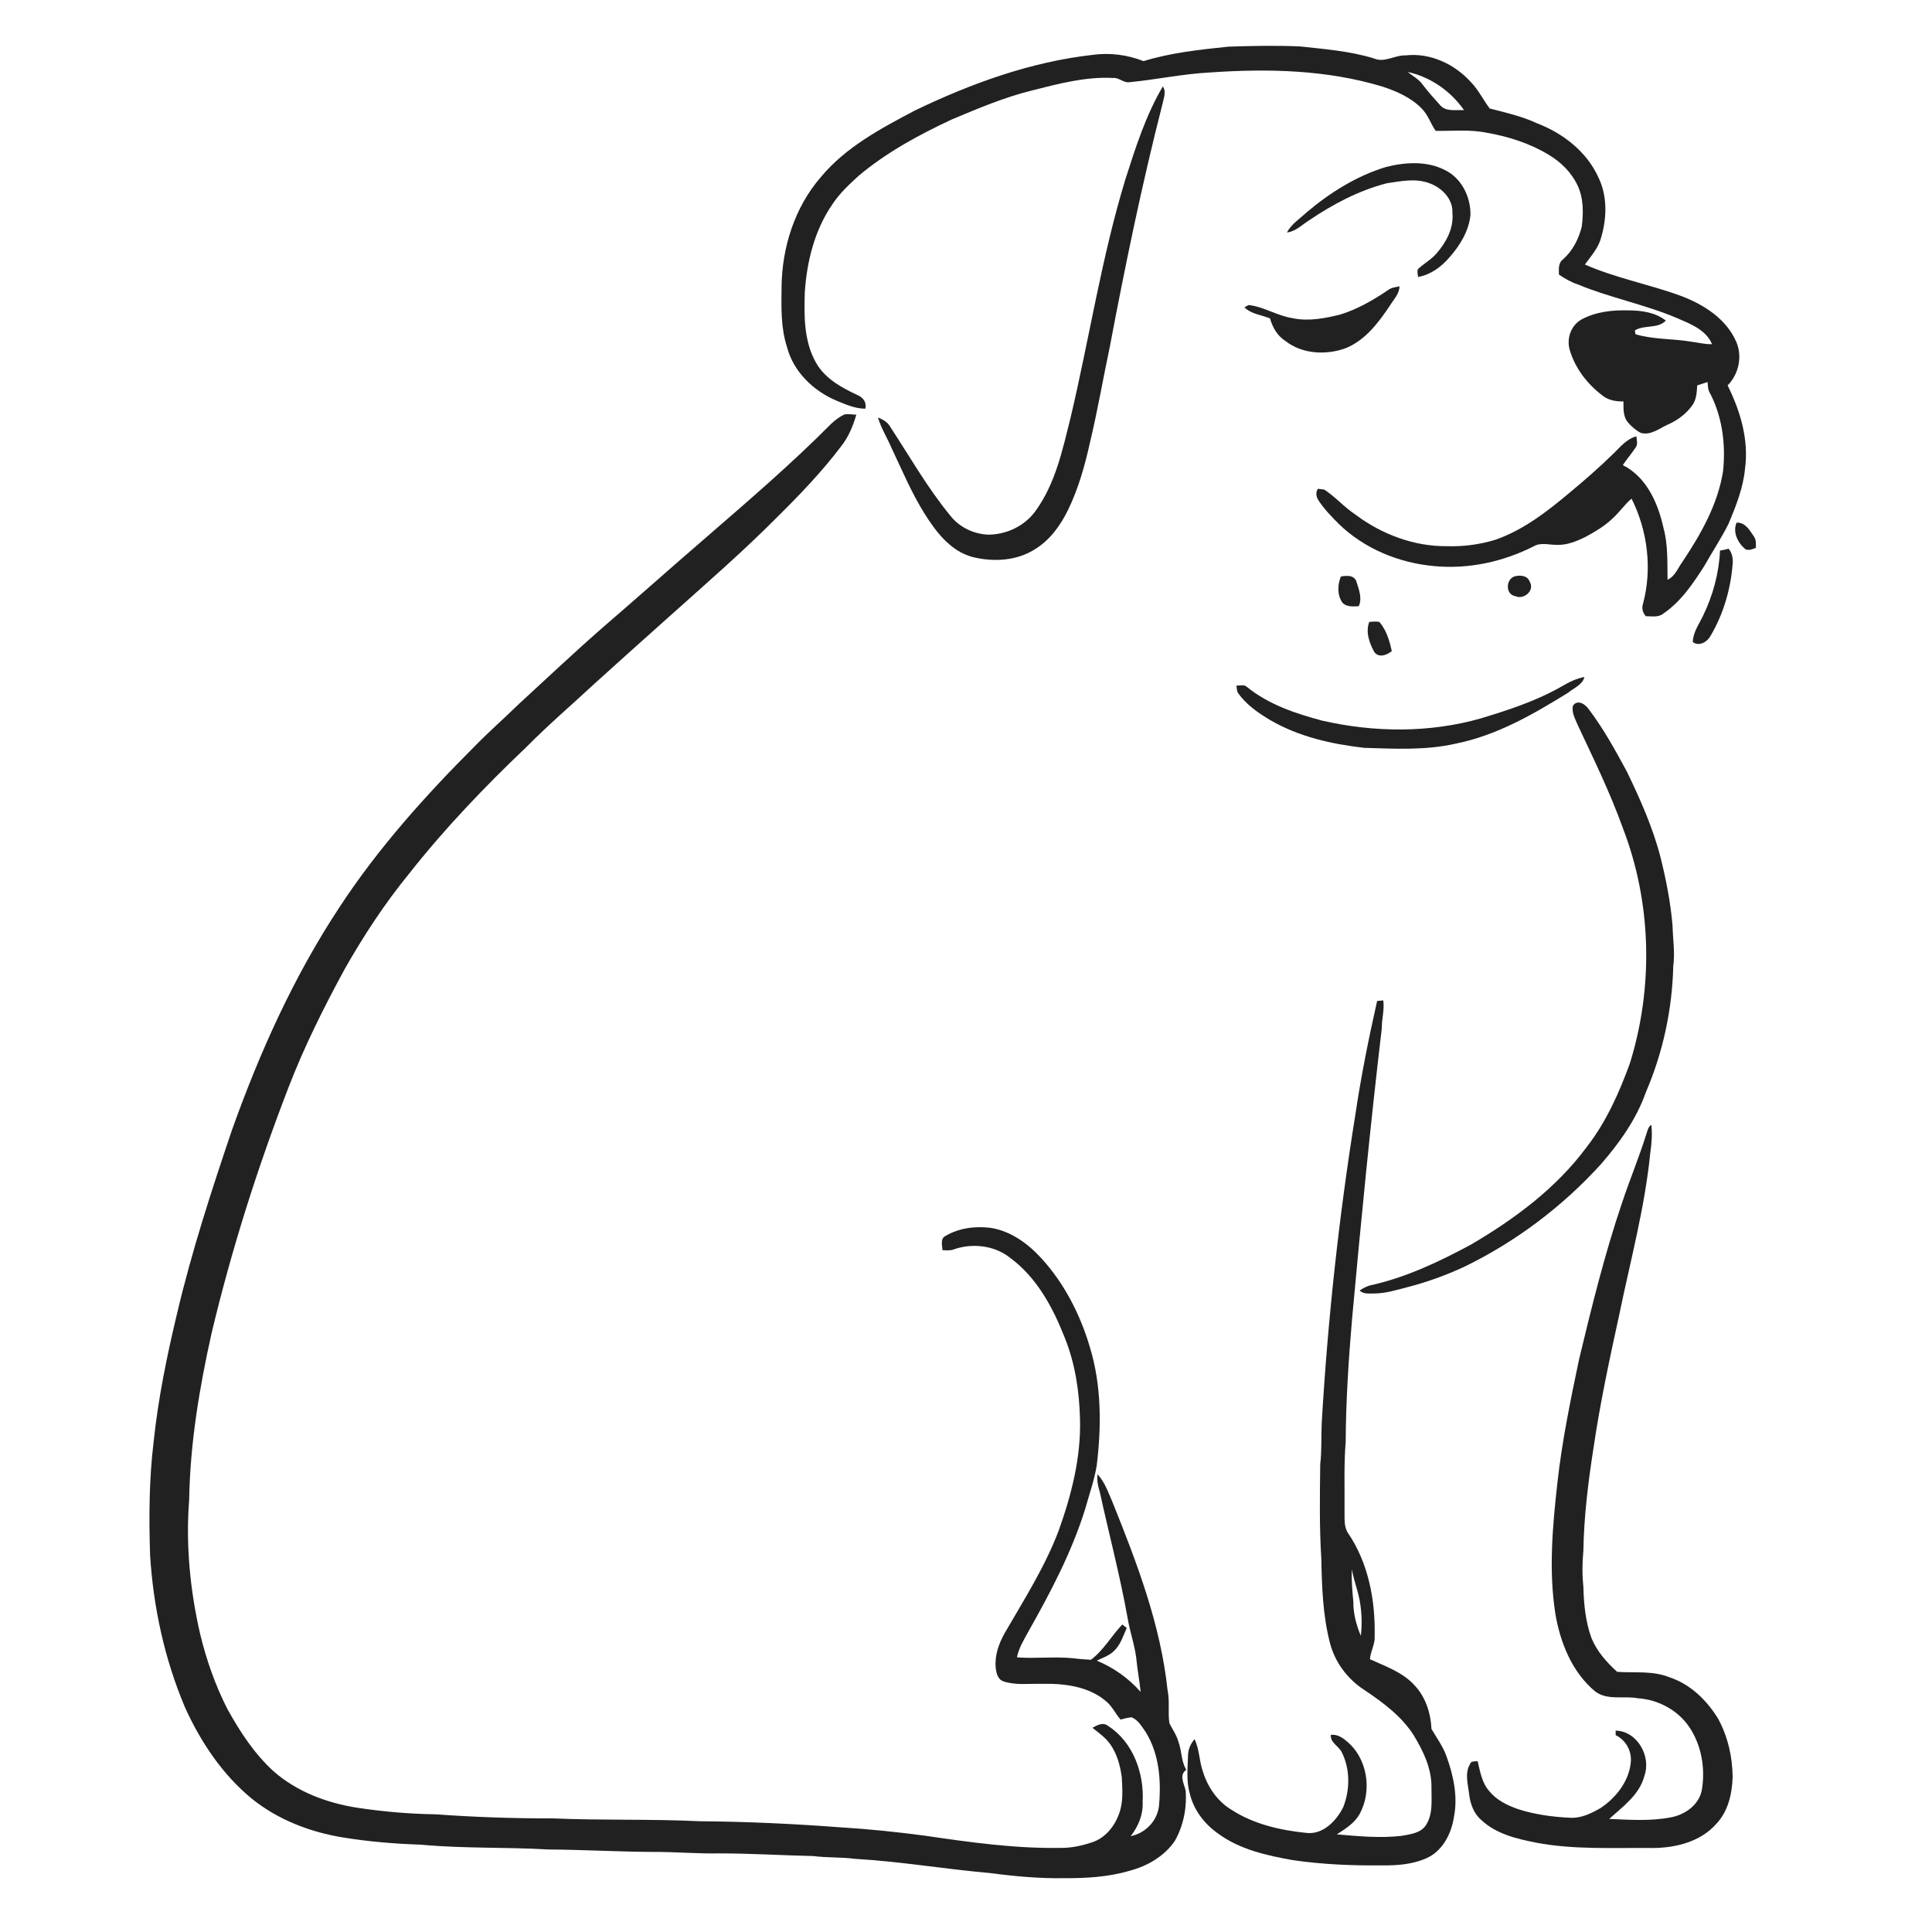
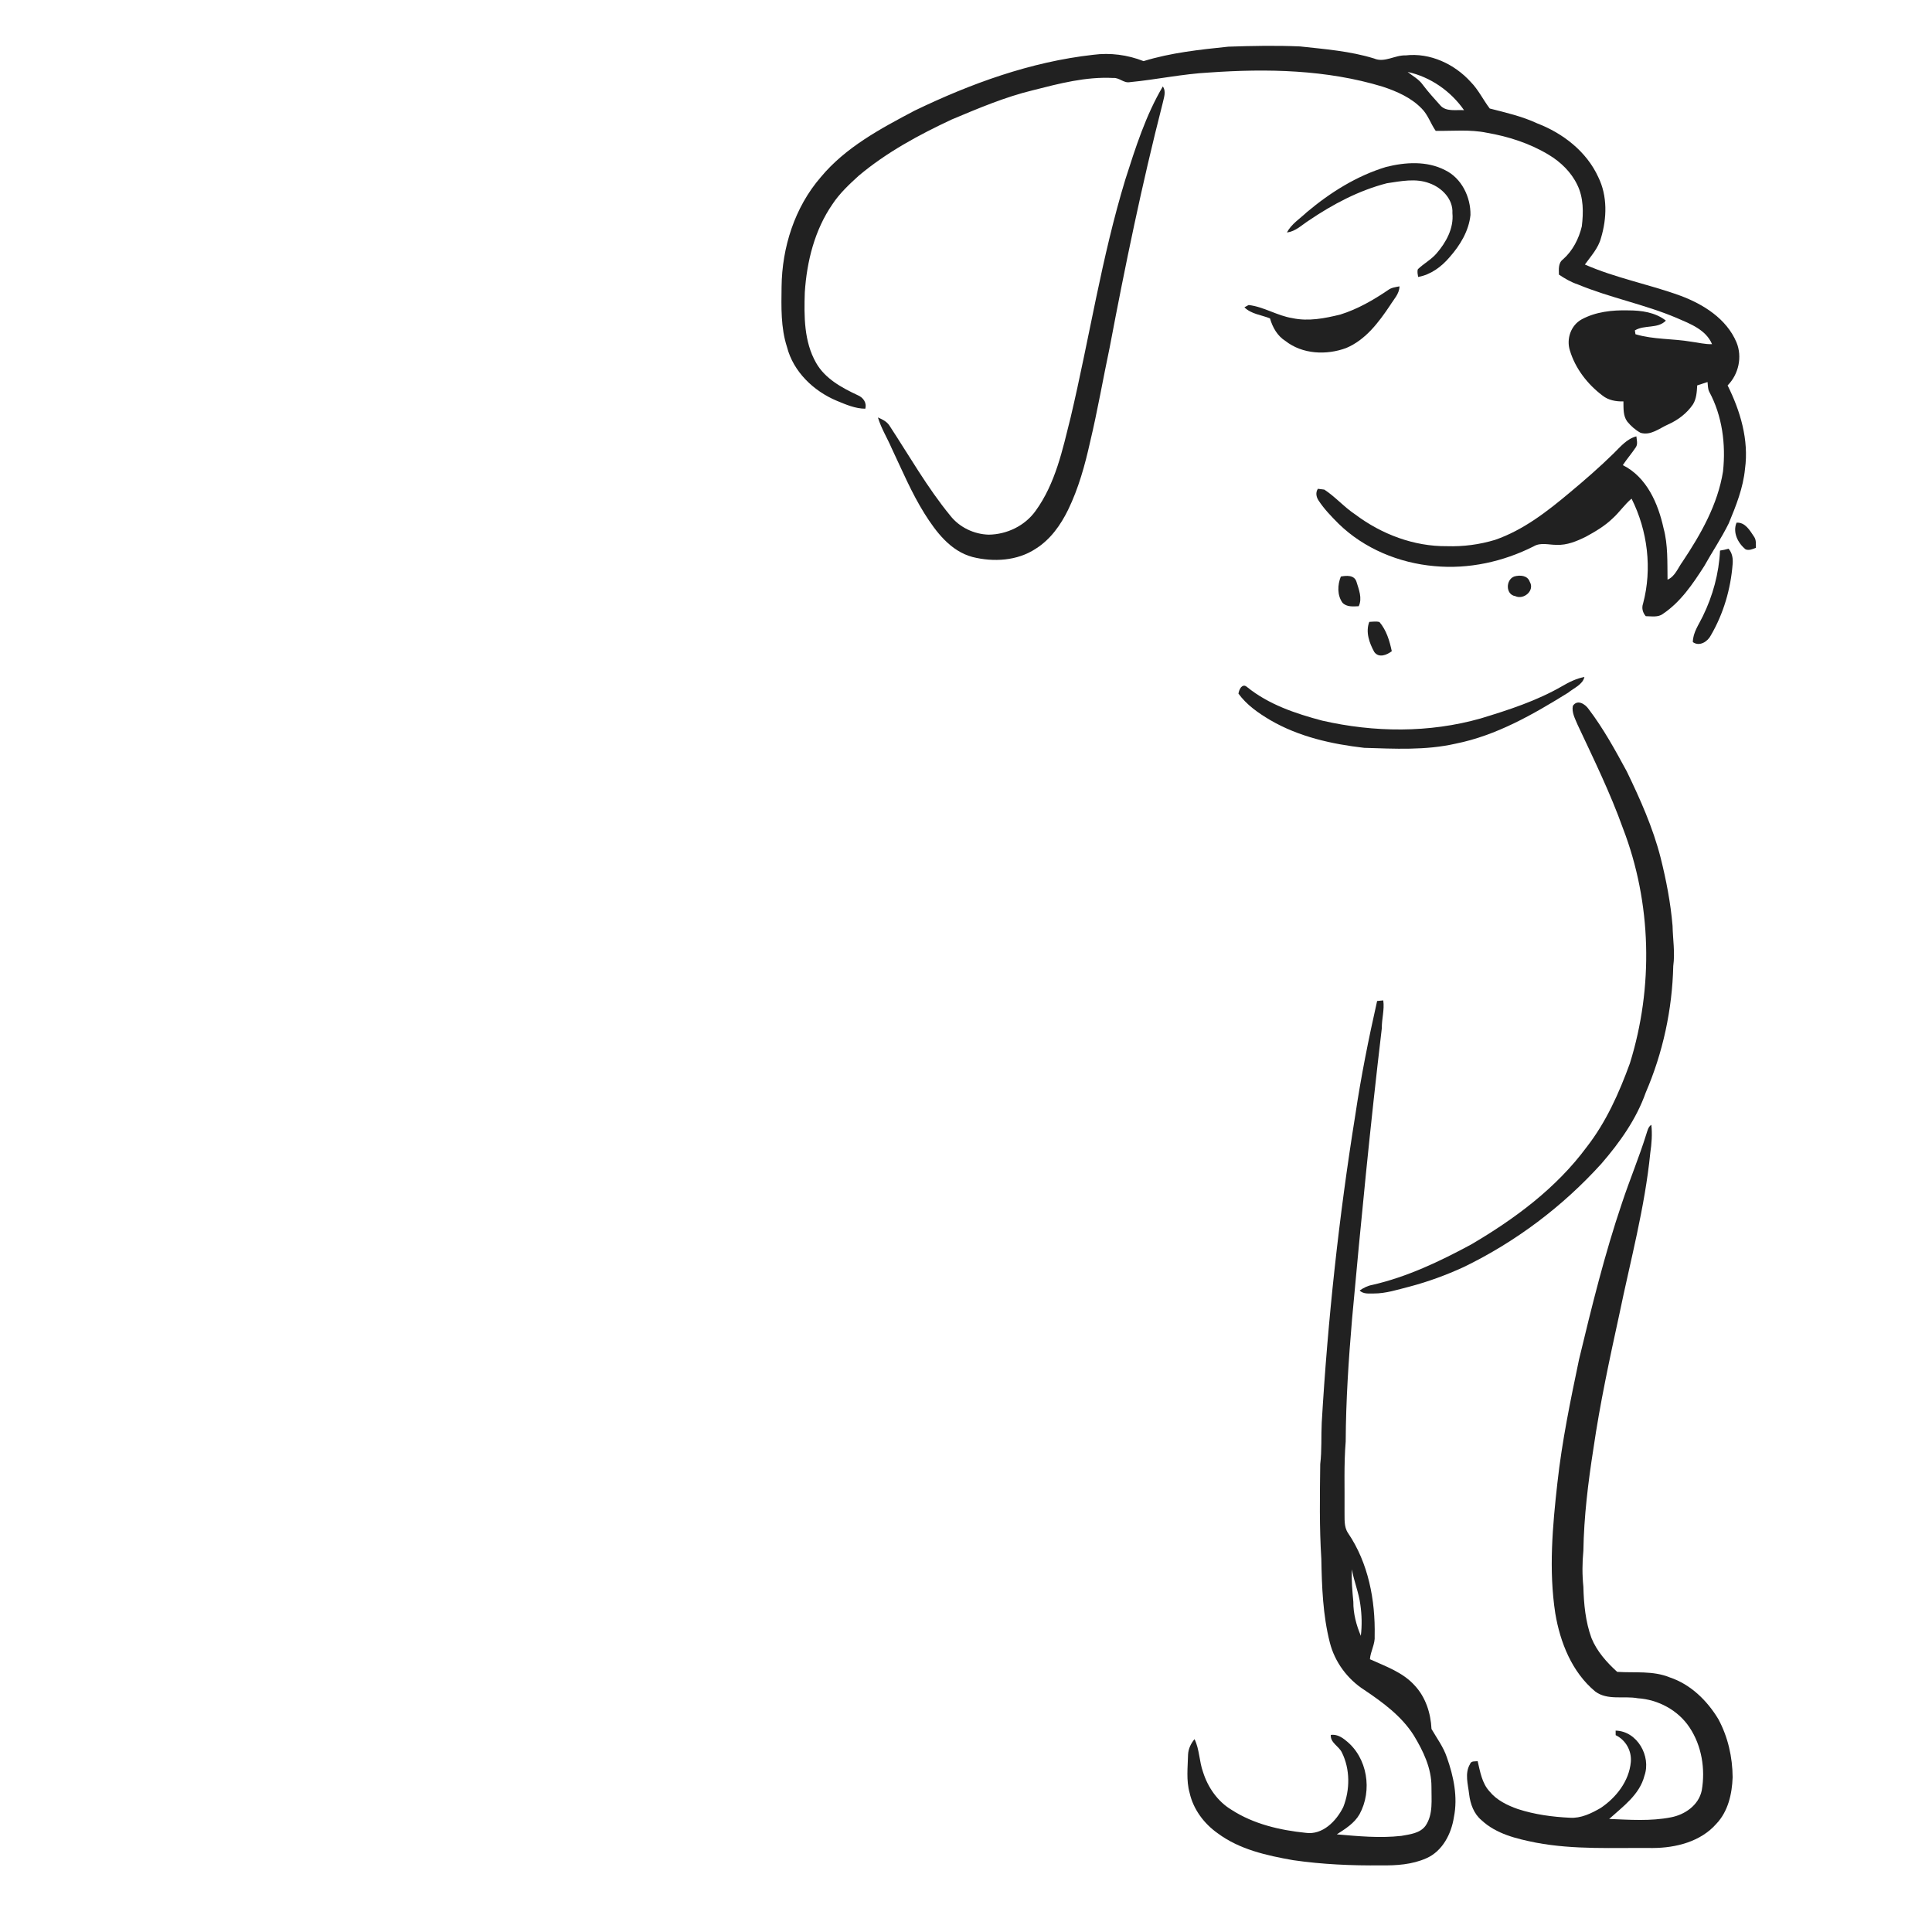
<svg xmlns="http://www.w3.org/2000/svg" width="1024pt" height="1024pt" viewBox="0 0 1024 1024" version="1.1">
  <g id="#ffffffff">
    <path fill="#ffffff" opacity="0" d=" M 0.00 0.00 L 1024.00 0.00 L 1024.00 1024.00 L 0.00 1024.00 L 0.00 0.00 M 606.11 32.40 C 597.67 29.07 588.39 27.84 579.38 29.05 C 546.25 32.76 514.54 44.27 484.67 58.69 C 466.73 68.17 448.15 78.06 434.99 93.94 C 421.20 109.88 414.47 131.13 414.25 152.02 C 414.12 162.69 413.78 173.61 417.11 183.88 C 420.47 197.02 431.24 207.30 443.50 212.42 C 448.33 214.42 453.29 216.59 458.61 216.63 C 459.52 213.32 457.43 210.61 454.48 209.40 C 446.06 205.46 437.29 200.68 432.55 192.33 C 426.10 181.04 426.14 167.56 426.56 154.95 C 427.63 138.54 431.78 121.89 441.23 108.21 C 445.02 102.47 450.08 97.74 455.14 93.14 C 469.93 80.71 487.06 71.45 504.49 63.31 C 518.55 57.42 532.66 51.41 547.52 47.82 C 561.43 44.28 575.58 40.55 590.07 41.33 C 593.25 41.05 595.64 44.20 598.89 43.54 C 612.97 42.19 626.87 39.16 641.03 38.43 C 671.69 36.28 703.13 36.92 732.77 45.91 C 740.31 48.41 747.89 51.70 753.51 57.51 C 756.89 60.85 758.26 65.55 760.96 69.37 C 769.98 69.48 779.11 68.52 788.02 70.36 C 799.52 72.34 810.84 75.98 820.86 82.04 C 827.20 85.85 832.78 91.24 835.99 97.97 C 839.35 104.77 839.29 112.65 838.39 120.00 C 836.81 126.58 833.56 132.93 828.44 137.45 C 825.85 139.34 826.19 142.73 826.27 145.55 C 829.40 147.65 832.69 149.56 836.30 150.76 C 853.32 157.83 871.61 161.29 888.59 168.48 C 895.72 171.58 904.16 174.67 907.42 182.41 C 903.67 182.54 900.03 181.56 896.34 181.10 C 886.54 179.42 876.42 180.02 866.83 177.15 C 866.75 176.64 866.59 175.63 866.51 175.13 C 871.61 171.99 878.61 174.43 882.95 169.93 C 877.33 165.51 869.93 164.51 862.99 164.51 C 854.56 164.28 845.74 165.23 838.23 169.32 C 832.57 172.49 830.14 179.61 832.06 185.71 C 834.93 195.30 841.40 203.65 849.34 209.64 C 852.48 212.17 856.52 212.85 860.45 212.76 C 860.52 216.37 860.21 220.39 862.49 223.45 C 864.44 225.83 866.80 227.91 869.51 229.39 C 874.86 231.02 879.45 227.05 884.05 225.01 C 889.30 222.69 894.07 219.10 897.31 214.32 C 899.17 211.33 899.36 207.69 899.55 204.27 C 901.37 203.68 903.21 203.12 905.03 202.49 C 905.26 204.19 905.13 206.00 905.91 207.59 C 912.85 220.40 914.77 235.48 913.24 249.84 C 910.46 267.38 901.51 283.09 891.80 297.67 C 889.35 300.98 887.85 305.52 883.83 307.24 C 883.67 298.11 884.13 288.84 881.71 279.94 C 878.84 266.81 872.79 252.86 860.13 246.53 C 862.29 243.25 864.89 240.28 867.05 237.01 C 868.19 235.29 867.45 233.15 867.32 231.28 C 862.26 232.57 858.84 236.80 855.28 240.30 C 847.87 247.56 840.05 254.38 832.08 261.01 C 820.08 271.08 807.40 280.96 792.42 286.14 C 784.19 288.63 775.55 289.77 766.95 289.49 C 749.43 289.68 732.27 283.16 718.36 272.71 C 712.47 268.82 707.81 263.36 701.92 259.50 C 701.07 259.39 699.37 259.18 698.52 259.07 C 697.20 261.00 697.61 263.34 698.82 265.20 C 701.79 269.77 705.62 273.70 709.45 277.55 C 723.02 290.82 741.55 298.43 760.33 300.06 C 778.38 301.76 796.69 297.74 812.83 289.60 C 816.57 287.34 820.97 288.83 825.05 288.78 C 830.54 289.04 835.74 286.85 840.57 284.46 C 845.61 281.71 850.64 278.74 854.79 274.71 C 858.37 271.48 861.05 267.39 864.76 264.29 C 873.30 281.32 875.77 301.50 870.84 319.98 C 870.01 322.35 870.70 324.73 872.28 326.59 C 875.34 326.59 878.81 327.36 881.44 325.32 C 890.81 319.03 897.25 309.44 903.25 300.10 C 907.51 292.46 912.43 285.20 916.29 277.34 C 920.14 268.07 923.93 258.57 924.89 248.49 C 926.99 233.17 922.44 217.89 915.67 204.28 C 921.51 198.40 923.55 189.14 920.38 181.46 C 915.11 168.95 902.80 161.22 890.53 156.69 C 873.89 150.63 856.28 147.36 840.03 140.21 C 843.22 135.75 847.13 131.56 848.56 126.13 C 851.72 115.66 852.04 103.80 847.10 93.83 C 840.92 80.31 828.38 70.61 814.73 65.38 C 806.72 61.65 798.09 59.68 789.59 57.51 C 786.11 52.93 783.61 47.60 779.54 43.46 C 770.94 33.94 757.97 27.86 745.01 29.36 C 739.33 29.13 733.86 33.41 728.29 31.00 C 715.58 27.07 702.23 26.05 689.08 24.61 C 676.39 24.05 663.68 24.30 650.99 24.74 C 635.89 26.31 620.66 27.92 606.11 32.40 M 596.46 95.10 C 583.87 136.41 577.40 179.19 567.48 221.15 C 563.19 238.30 559.45 256.27 548.83 270.85 C 543.18 278.70 533.63 283.28 524.03 283.38 C 516.23 283.17 508.53 279.49 503.69 273.33 C 491.47 258.43 481.93 241.59 471.39 225.52 C 469.97 223.36 467.60 222.23 465.32 221.26 C 467.04 227.00 470.25 232.12 472.61 237.60 C 478.12 249.23 483.12 261.17 489.95 272.11 C 496.10 281.89 503.74 292.10 515.49 295.23 C 526.54 298.00 539.15 297.30 548.88 290.89 C 556.66 286.04 562.14 278.35 566.11 270.23 C 571.66 258.82 575.05 246.51 577.80 234.16 C 581.76 217.56 584.64 200.73 588.18 184.03 C 596.37 140.74 605.27 97.56 616.20 54.87 C 616.80 51.91 618.26 48.60 616.32 45.82 C 607.26 61.14 601.86 78.25 596.46 95.10 M 734.72 88.47 C 719.09 93.19 705.01 102.05 692.58 112.51 C 688.96 115.94 684.51 118.67 682.09 123.20 C 686.71 122.70 690.05 119.19 693.80 116.81 C 706.44 108.24 720.19 100.96 735.05 97.13 C 742.47 96.04 750.34 94.34 757.62 97.12 C 764.20 99.45 770.25 105.54 769.81 112.96 C 770.59 121.02 766.45 128.50 761.34 134.38 C 758.51 137.66 754.59 139.70 751.51 142.68 C 751.04 144.03 751.45 145.44 751.64 146.79 C 758.30 145.63 764.02 141.38 768.32 136.31 C 773.86 130.05 778.51 122.43 779.38 113.96 C 779.54 104.45 774.67 94.36 765.83 90.13 C 756.23 85.21 744.90 85.93 734.72 88.47 M 735.74 153.72 C 727.89 159.05 719.54 163.86 710.44 166.70 C 702.17 168.74 693.48 170.45 685.01 168.62 C 676.97 167.36 669.89 162.60 661.81 161.66 C 661.25 161.96 660.12 162.57 659.56 162.88 C 663.22 166.51 668.56 166.89 673.13 168.76 C 674.47 173.51 677.05 178.07 681.33 180.74 C 690.33 187.80 703.12 188.34 713.54 184.44 C 723.79 180.13 730.74 170.85 736.75 161.88 C 738.69 158.67 741.72 155.76 741.75 151.77 C 739.68 152.19 737.48 152.40 735.74 153.72 M 440.60 224.56 C 419.32 246.04 396.30 265.69 373.49 285.50 C 355.42 301.07 337.63 316.95 319.55 332.51 C 304.45 345.70 289.88 359.50 275.10 373.05 C 267.50 380.48 259.50 387.48 252.06 395.08 C 225.59 421.53 200.40 449.54 179.87 480.93 C 155.74 517.49 137.66 557.70 122.97 598.87 C 112.08 631.04 101.56 663.39 93.78 696.46 C 88.46 718.72 83.84 741.21 81.45 763.99 C 79.01 783.91 78.91 804.05 79.54 824.09 C 81.24 851.79 87.21 879.34 98.05 904.94 C 106.36 923.29 117.88 940.58 133.57 953.42 C 147.43 964.58 164.54 971.12 182.01 973.93 C 195.55 976.12 209.25 977.26 222.95 977.70 C 245.45 979.82 268.09 978.95 290.64 980.26 C 309.10 980.39 327.53 981.46 345.99 981.56 C 357.69 981.49 369.34 982.54 381.04 982.34 C 397.74 982.32 414.38 983.38 431.07 983.75 C 438.37 984.70 445.76 984.23 453.06 985.22 C 476.99 986.58 500.66 990.65 524.53 992.73 C 537.61 994.46 550.79 995.70 564.00 995.47 C 575.69 995.53 587.52 994.87 598.79 991.52 C 608.13 989.04 617.12 983.87 622.65 975.78 C 627.22 967.75 629.14 958.22 628.41 949.04 C 627.61 945.39 624.75 940.82 628.77 938.01 C 625.97 933.52 626.42 928.03 624.60 923.20 C 623.63 919.61 621.43 916.61 619.80 913.34 C 618.94 907.59 620.06 901.68 618.85 895.94 C 615.20 861.24 602.61 828.38 589.68 796.24 C 587.40 791.12 585.63 785.56 581.71 781.40 C 581.30 784.57 581.95 787.71 582.90 790.73 C 587.80 813.13 593.69 835.33 597.72 857.92 C 598.93 865.06 601.42 871.92 602.28 879.13 C 602.83 885.03 603.96 890.86 604.57 896.76 C 598.21 889.52 590.22 883.86 581.34 880.18 C 584.36 878.68 587.71 877.61 590.22 875.26 C 593.84 871.99 595.24 867.16 597.20 862.87 C 596.61 862.41 595.44 861.48 594.85 861.01 C 589.08 867.05 584.99 874.61 578.21 879.72 C 575.13 879.51 572.05 879.36 569.00 878.92 C 559.03 877.91 548.99 879.19 539.01 878.43 C 539.93 873.58 542.58 869.35 544.89 865.07 C 556.74 844.10 568.11 822.61 575.25 799.52 C 577.34 791.94 580.02 784.50 581.29 776.73 C 583.82 755.89 583.85 734.28 577.66 714.04 C 572.58 696.80 564.17 680.32 552.02 666.99 C 544.90 659.16 535.74 652.47 525.07 650.79 C 516.94 649.78 508.24 650.83 501.13 655.09 C 498.21 656.49 499.46 660.10 499.52 662.63 C 501.42 662.67 503.40 662.93 505.26 662.29 C 515.14 658.74 527.00 659.99 535.32 666.63 C 549.47 676.98 558.04 692.97 564.32 708.96 C 569.82 722.59 572.05 737.32 572.42 751.95 C 573.04 772.30 567.90 792.30 561.10 811.33 C 553.82 830.52 542.74 847.90 532.50 865.59 C 529.40 871.10 527.15 877.41 527.74 883.83 C 528.06 886.62 528.73 890.04 531.75 891.12 C 538.25 893.35 545.26 892.29 552.00 892.48 C 563.67 892.20 576.38 893.62 585.73 901.28 C 589.28 903.93 591.06 908.12 593.91 911.40 C 595.84 910.94 597.77 910.32 599.78 910.21 C 603.21 911.57 605.11 915.03 607.16 917.90 C 614.51 929.63 615.56 944.13 614.24 957.60 C 613.17 965.37 606.93 971.68 599.29 973.20 C 603.34 968.05 605.96 961.70 605.63 955.05 C 606.48 939.87 600.55 923.25 587.33 914.80 C 584.71 912.61 581.52 914.34 579.02 915.77 C 582.37 918.47 586.01 920.98 588.51 924.57 C 592.10 929.68 593.76 935.90 594.57 942.02 C 594.91 948.59 595.45 955.49 592.97 961.75 C 590.55 968.31 585.53 974.36 578.69 976.50 C 573.34 978.29 567.73 979.51 562.06 979.42 C 538.09 979.82 514.30 976.48 490.63 973.01 C 475.48 970.98 460.26 969.40 445.00 968.49 C 420.38 966.63 395.71 965.49 371.00 965.30 C 345.03 964.03 318.98 964.92 293.01 963.78 C 272.32 963.83 251.64 963.12 231.02 961.63 C 217.10 961.42 203.22 960.24 189.47 958.15 C 173.38 955.68 157.47 949.72 145.10 938.91 C 134.77 929.52 127.06 917.67 120.37 905.52 C 113.99 892.95 109.34 879.56 106.04 865.88 C 100.74 842.70 98.40 818.77 100.26 795.04 C 100.74 765.19 105.67 735.59 112.17 706.51 C 122.73 662.21 136.55 618.71 152.96 576.23 C 161.29 554.65 171.65 533.92 182.70 513.62 C 192.76 495.88 204.00 478.74 216.93 462.94 C 235.79 439.00 256.91 416.96 278.97 395.97 C 290.58 384.20 303.16 373.48 315.24 362.23 C 328.37 350.36 341.54 338.54 354.75 326.76 C 374.07 309.44 393.72 292.45 412.00 274.00 C 423.92 262.20 435.60 250.07 445.73 236.66 C 449.67 231.75 452.13 225.82 453.86 219.81 C 451.73 219.74 449.57 219.27 447.47 219.70 C 444.93 220.93 442.66 222.65 440.60 224.56 M 920.41 277.02 C 918.24 282.17 921.15 287.93 925.23 291.19 C 927.06 291.91 928.94 291.01 930.66 290.37 C 930.62 288.37 930.92 286.18 929.68 284.46 C 927.46 281.15 925.01 276.73 920.41 277.02 M 911.65 291.81 C 911.08 303.88 907.83 315.82 902.51 326.66 C 900.41 331.06 897.29 335.24 897.24 340.32 C 900.71 342.86 905.11 340.09 906.79 336.74 C 913.48 325.28 917.30 312.21 918.33 299.01 C 918.60 296.09 918.14 293.10 916.17 290.83 C 914.68 291.28 913.17 291.58 911.65 291.81 M 710.67 305.58 C 708.89 309.99 708.68 315.47 711.55 319.47 C 713.80 321.82 717.19 321.43 720.15 321.31 C 722.16 317.08 720.20 312.40 718.92 308.22 C 717.70 304.67 713.63 305.04 710.67 305.58 M 802.54 305.56 C 798.01 307.31 797.94 315.12 803.12 315.96 C 807.62 318.08 813.59 313.00 810.80 308.35 C 809.62 304.89 805.52 304.68 802.54 305.56 M 725.75 329.61 C 723.68 334.98 725.78 340.85 728.42 345.61 C 730.85 348.88 735.03 347.18 737.67 345.15 C 736.52 339.66 734.84 334.05 731.15 329.70 C 729.38 329.18 727.53 329.58 725.75 329.61 M 827.86 363.74 C 814.42 371.48 799.60 376.29 784.83 380.78 C 757.52 388.54 728.31 388.25 700.75 381.94 C 686.68 378.20 672.36 373.41 660.92 364.10 C 659.40 362.63 657.18 363.47 655.33 363.39 C 655.58 364.81 655.46 366.40 656.39 367.61 C 660.76 373.65 667.01 377.97 673.35 381.72 C 688.47 390.51 705.84 394.40 723.06 396.37 C 739.20 396.86 755.62 397.78 771.50 394.16 C 793.15 389.84 812.61 378.64 831.17 367.13 C 834.18 364.64 838.88 362.87 839.77 358.81 C 835.49 359.62 831.58 361.56 827.86 363.74 M 833.64 374.15 C 832.97 377.62 834.81 380.88 836.09 383.98 C 844.59 402.12 853.44 420.15 860.20 439.04 C 875.43 478.57 876.44 523.21 863.87 563.60 C 858.17 579.27 851.28 594.73 840.98 607.95 C 824.90 629.72 802.78 646.10 779.63 659.66 C 763.03 668.61 745.81 676.81 727.34 681.03 C 724.89 681.47 722.66 682.60 720.63 684.00 C 722.63 685.96 725.48 685.57 728.05 685.58 C 734.55 685.61 740.79 683.52 747.03 681.95 C 756.89 679.36 766.47 675.83 775.74 671.59 C 803.31 658.24 828.22 639.49 848.77 616.78 C 858.48 605.55 867.29 593.21 872.27 579.09 C 881.39 557.94 886.33 535.03 886.86 512.01 C 887.85 504.91 886.64 497.81 886.49 490.70 C 885.46 478.48 883.12 466.40 880.14 454.52 C 876.07 438.64 869.35 423.60 862.24 408.89 C 856.10 397.55 849.86 386.17 842.05 375.88 C 840.22 373.18 836.02 370.46 833.64 374.15 M 729.90 530.55 C 725.38 550.58 721.34 570.73 718.33 591.04 C 709.65 645.01 703.75 699.42 700.55 753.96 C 700.18 761.30 700.64 768.68 699.75 775.99 C 699.55 792.72 699.26 809.47 700.33 826.17 C 700.61 841.02 701.14 856.05 704.82 870.52 C 707.43 880.90 714.20 890.02 723.21 895.77 C 733.04 902.39 742.87 909.60 749.32 919.77 C 754.30 927.99 758.73 937.11 758.70 946.94 C 758.62 953.88 759.72 961.55 755.60 967.64 C 752.69 971.70 747.31 972.22 742.78 973.05 C 731.39 974.34 719.90 973.23 708.54 972.25 C 713.04 969.34 717.84 966.38 720.57 961.60 C 727.48 949.02 724.84 931.63 713.40 922.58 C 711.13 920.67 708.42 919.11 705.35 919.53 C 705.03 923.71 709.60 925.44 711.21 928.82 C 715.64 937.71 715.58 948.58 711.97 957.75 C 708.34 965.15 701.04 972.70 692.08 971.44 C 678.39 970.04 664.46 966.81 652.77 959.26 C 645.40 954.86 640.20 947.36 637.65 939.26 C 635.57 933.57 635.81 927.28 633.12 921.78 C 631.20 924.09 629.86 926.87 629.70 929.91 C 629.54 936.68 628.66 943.61 630.52 950.25 C 632.46 958.95 638.13 966.52 645.35 971.63 C 656.93 980.27 671.42 983.47 685.37 985.93 C 700.80 988.17 716.42 988.85 732.00 988.69 C 740.08 988.81 748.44 988.26 755.92 984.95 C 764.52 981.23 769.25 971.98 770.60 963.12 C 772.76 952.47 770.44 941.47 766.86 931.40 C 765.04 925.93 761.57 921.31 758.72 916.39 C 758.34 908.03 755.59 899.44 749.75 893.27 C 743.45 886.29 734.40 883.21 726.09 879.43 C 726.40 875.17 728.93 871.37 728.60 867.03 C 728.99 848.10 725.26 828.43 714.49 812.55 C 712.18 809.16 712.75 804.86 712.63 800.99 C 712.76 788.66 712.24 776.30 713.25 764.01 C 713.35 742.28 714.79 720.60 716.63 698.97 C 721.32 647.59 726.31 596.23 732.39 544.98 C 732.32 540.03 733.87 535.17 733.16 530.23 C 732.07 530.35 730.98 530.46 729.90 530.55 M 872.59 601.11 C 868.77 613.39 863.78 625.27 859.73 637.48 C 850.50 664.68 843.64 692.60 836.93 720.51 C 832.39 742.20 827.88 763.93 825.45 785.98 C 822.88 808.88 820.81 832.18 824.33 855.09 C 826.91 870.54 833.16 886.26 845.48 896.51 C 851.97 901.38 860.62 898.73 868.07 900.11 C 878.90 900.81 889.45 906.46 895.48 915.57 C 901.95 925.27 903.95 937.61 901.96 948.99 C 900.33 956.78 893.05 961.83 885.60 963.23 C 874.84 965.34 863.77 964.52 852.90 964.08 C 860.19 957.48 869.03 951.24 871.60 941.14 C 875.23 930.82 867.75 917.50 856.32 917.26 C 856.33 917.87 856.33 919.07 856.34 919.67 C 861.69 922.26 864.89 927.96 864.37 933.89 C 863.47 944.03 856.58 952.81 848.32 958.31 C 843.38 961.15 837.92 963.84 832.06 963.44 C 822.74 963.00 813.39 961.73 804.50 958.84 C 798.91 956.87 793.31 954.17 789.49 949.50 C 785.46 945.11 784.52 939.04 783.19 933.47 C 781.75 933.65 779.70 933.21 779.15 934.99 C 776.21 939.93 778.09 945.73 778.68 951.02 C 779.30 956.14 781.16 961.36 785.24 964.75 C 793.07 972.08 803.82 974.58 814.02 976.63 C 834.45 980.50 855.31 979.27 875.99 979.48 C 888.14 979.44 901.37 976.15 909.67 966.68 C 915.93 960.13 918.03 950.79 918.33 942.00 C 918.27 931.31 915.84 920.59 910.75 911.16 C 904.82 901.32 896.06 892.73 884.98 889.04 C 876.11 885.40 866.42 886.74 857.14 886.12 C 851.58 881.07 846.40 875.28 843.53 868.24 C 840.34 859.53 839.45 850.18 839.22 840.97 C 838.57 834.65 838.61 828.28 839.22 821.96 C 839.52 803.85 841.72 785.85 844.52 767.97 C 848.01 743.97 853.12 720.25 858.29 696.57 C 864.15 668.17 871.80 640.05 874.68 611.11 C 875.41 606.17 875.79 601.14 875.25 596.17 C 873.53 597.25 873.20 599.33 872.59 601.11 Z" />
    <path fill="#ffffff" opacity="0" d=" M 746.08 38.13 C 758.15 40.76 768.94 48.28 775.98 58.40 C 771.77 58.08 766.32 59.42 763.26 55.70 C 760.11 52.19 756.93 48.69 754.09 44.91 C 752.05 41.98 748.80 40.32 746.08 38.13 Z" />
-     <path fill="#ffffff" opacity="0" d=" M 716.51 831.80 C 717.64 838.12 720.17 844.09 721.01 850.46 C 721.80 855.93 721.93 861.52 721.27 867.02 C 718.86 861.31 717.24 855.21 717.30 848.98 C 716.77 843.27 716.23 837.55 716.51 831.80 Z" />
  </g>
  <g id="#212121ff">
    <path fill="#212121" opacity="1.00" d=" M 606.11 32.40 C 620.66 27.92 635.89 26.31 650.99 24.74 C 663.68 24.30 676.39 24.05 689.08 24.61 C 702.23 26.05 715.58 27.07 728.29 31.00 C 733.86 33.41 739.33 29.13 745.01 29.36 C 757.97 27.86 770.94 33.94 779.54 43.46 C 783.61 47.60 786.11 52.93 789.59 57.51 C 798.09 59.68 806.72 61.65 814.73 65.38 C 828.38 70.61 840.92 80.31 847.10 93.83 C 852.04 103.80 851.72 115.66 848.56 126.13 C 847.13 131.56 843.22 135.75 840.03 140.21 C 856.28 147.36 873.89 150.63 890.53 156.69 C 902.80 161.22 915.11 168.95 920.38 181.46 C 923.55 189.14 921.51 198.40 915.67 204.28 C 922.44 217.89 926.99 233.17 924.89 248.49 C 923.93 258.57 920.14 268.07 916.29 277.34 C 912.43 285.20 907.51 292.46 903.25 300.10 C 897.25 309.44 890.81 319.03 881.44 325.32 C 878.81 327.36 875.34 326.59 872.28 326.59 C 870.70 324.73 870.01 322.35 870.84 319.98 C 875.77 301.50 873.30 281.32 864.76 264.29 C 861.05 267.39 858.37 271.48 854.79 274.71 C 850.64 278.74 845.61 281.71 840.57 284.46 C 835.74 286.85 830.54 289.04 825.05 288.78 C 820.97 288.83 816.57 287.34 812.83 289.60 C 796.69 297.74 778.38 301.76 760.33 300.06 C 741.55 298.43 723.02 290.82 709.45 277.55 C 705.62 273.70 701.79 269.77 698.82 265.20 C 697.61 263.34 697.20 261.00 698.52 259.07 C 699.37 259.18 701.07 259.39 701.92 259.50 C 707.81 263.36 712.47 268.82 718.36 272.71 C 732.27 283.16 749.43 289.68 766.95 289.49 C 775.55 289.77 784.19 288.63 792.42 286.14 C 807.40 280.96 820.08 271.08 832.08 261.01 C 840.05 254.38 847.87 247.56 855.28 240.30 C 858.84 236.80 862.26 232.57 867.32 231.28 C 867.45 233.15 868.19 235.29 867.05 237.01 C 864.89 240.28 862.29 243.25 860.13 246.53 C 872.79 252.86 878.84 266.81 881.71 279.94 C 884.13 288.84 883.67 298.11 883.83 307.24 C 887.85 305.52 889.35 300.98 891.80 297.67 C 901.51 283.09 910.46 267.38 913.24 249.84 C 914.77 235.48 912.85 220.40 905.91 207.59 C 905.13 206.00 905.26 204.19 905.03 202.49 C 903.21 203.12 901.37 203.68 899.55 204.27 C 899.36 207.69 899.17 211.33 897.31 214.32 C 894.07 219.10 889.30 222.69 884.05 225.01 C 879.45 227.05 874.86 231.02 869.51 229.39 C 866.80 227.91 864.44 225.83 862.49 223.45 C 860.21 220.39 860.52 216.37 860.45 212.76 C 856.52 212.85 852.48 212.17 849.34 209.64 C 841.40 203.65 834.93 195.30 832.06 185.71 C 830.14 179.61 832.57 172.49 838.23 169.32 C 845.74 165.23 854.56 164.28 862.99 164.51 C 869.93 164.51 877.33 165.51 882.95 169.93 C 878.61 174.43 871.61 171.99 866.51 175.13 C 866.59 175.63 866.75 176.64 866.83 177.15 C 876.42 180.02 886.54 179.42 896.34 181.10 C 900.03 181.56 903.67 182.54 907.42 182.41 C 904.16 174.67 895.72 171.58 888.59 168.48 C 871.61 161.29 853.32 157.83 836.30 150.76 C 832.69 149.56 829.40 147.65 826.27 145.55 C 826.19 142.73 825.85 139.34 828.44 137.45 C 833.56 132.93 836.81 126.58 838.39 120.00 C 839.29 112.65 839.35 104.77 835.99 97.97 C 832.78 91.24 827.20 85.85 820.86 82.04 C 810.84 75.98 799.52 72.34 788.02 70.36 C 779.11 68.52 769.98 69.48 760.96 69.37 C 758.26 65.55 756.89 60.85 753.51 57.51 C 747.89 51.70 740.31 48.41 732.77 45.91 C 703.13 36.92 671.69 36.28 641.03 38.43 C 626.87 39.16 612.97 42.19 598.89 43.54 C 595.64 44.20 593.25 41.05 590.07 41.33 C 575.58 40.55 561.43 44.28 547.52 47.82 C 532.66 51.41 518.55 57.42 504.49 63.31 C 487.06 71.45 469.93 80.71 455.14 93.14 C 450.08 97.74 445.02 102.47 441.23 108.21 C 431.78 121.89 427.63 138.54 426.56 154.95 C 426.14 167.56 426.10 181.04 432.55 192.33 C 437.29 200.68 446.06 205.46 454.48 209.40 C 457.43 210.61 459.52 213.32 458.61 216.63 C 453.29 216.59 448.33 214.42 443.50 212.42 C 431.24 207.30 420.47 197.02 417.11 183.88 C 413.78 173.61 414.12 162.69 414.25 152.02 C 414.47 131.13 421.20 109.88 434.99 93.94 C 448.15 78.06 466.73 68.17 484.67 58.69 C 514.54 44.27 546.25 32.76 579.38 29.05 C 588.39 27.84 597.67 29.07 606.11 32.40 M 746.08 38.13 C 748.80 40.32 752.05 41.98 754.09 44.91 C 756.93 48.69 760.11 52.19 763.26 55.70 C 766.32 59.42 771.77 58.08 775.98 58.40 C 768.94 48.28 758.15 40.76 746.08 38.13 Z" />
    <path fill="#212121" opacity="1.00" d=" M 596.46 95.10 C 601.86 78.25 607.26 61.14 616.32 45.82 C 618.26 48.60 616.80 51.91 616.20 54.87 C 605.27 97.56 596.37 140.74 588.18 184.03 C 584.64 200.73 581.76 217.56 577.80 234.16 C 575.05 246.51 571.66 258.82 566.11 270.23 C 562.14 278.35 556.66 286.04 548.88 290.89 C 539.15 297.30 526.54 298.00 515.49 295.23 C 503.74 292.10 496.10 281.89 489.95 272.11 C 483.12 261.17 478.12 249.23 472.61 237.60 C 470.25 232.12 467.04 227.00 465.32 221.26 C 467.60 222.23 469.97 223.36 471.39 225.52 C 481.93 241.59 491.47 258.43 503.69 273.33 C 508.53 279.49 516.23 283.17 524.03 283.38 C 533.63 283.28 543.18 278.70 548.83 270.85 C 559.45 256.27 563.19 238.30 567.48 221.15 C 577.40 179.19 583.87 136.41 596.46 95.10 Z" />
    <path fill="#212121" opacity="1.00" d=" M 734.72 88.47 C 744.90 85.93 756.23 85.21 765.83 90.13 C 774.67 94.36 779.54 104.45 779.38 113.96 C 778.51 122.43 773.86 130.05 768.32 136.31 C 764.02 141.38 758.30 145.63 751.64 146.79 C 751.45 145.44 751.04 144.03 751.51 142.68 C 754.59 139.70 758.51 137.66 761.34 134.38 C 766.45 128.50 770.59 121.02 769.81 112.96 C 770.25 105.54 764.20 99.45 757.62 97.12 C 750.34 94.34 742.47 96.04 735.05 97.13 C 720.19 100.96 706.44 108.24 693.80 116.81 C 690.05 119.19 686.71 122.70 682.09 123.20 C 684.51 118.67 688.96 115.94 692.58 112.51 C 705.01 102.05 719.09 93.19 734.72 88.47 Z" />
    <path fill="#212121" opacity="1.00" d=" M 735.74 153.72 C 737.48 152.40 739.68 152.19 741.75 151.77 C 741.72 155.76 738.69 158.67 736.75 161.88 C 730.74 170.85 723.79 180.13 713.54 184.44 C 703.12 188.34 690.33 187.80 681.33 180.74 C 677.05 178.07 674.47 173.51 673.13 168.76 C 668.56 166.89 663.22 166.51 659.56 162.88 C 660.12 162.57 661.25 161.96 661.81 161.66 C 669.89 162.60 676.97 167.36 685.01 168.62 C 693.48 170.45 702.17 168.74 710.44 166.70 C 719.54 163.86 727.89 159.05 735.74 153.72 Z" />
-     <path fill="#212121" opacity="1.00" d=" M 440.60 224.56 C 442.66 222.65 444.93 220.93 447.47 219.70 C 449.57 219.27 451.73 219.74 453.86 219.81 C 452.13 225.82 449.67 231.75 445.73 236.66 C 435.60 250.07 423.92 262.20 412.00 274.00 C 393.72 292.45 374.07 309.44 354.75 326.76 C 341.54 338.54 328.37 350.36 315.24 362.23 C 303.16 373.48 290.58 384.20 278.97 395.97 C 256.91 416.96 235.79 439.00 216.93 462.94 C 204.00 478.74 192.76 495.88 182.70 513.62 C 171.65 533.92 161.29 554.65 152.96 576.23 C 136.55 618.71 122.73 662.21 112.17 706.51 C 105.67 735.59 100.74 765.19 100.26 795.04 C 98.40 818.77 100.74 842.70 106.04 865.88 C 109.34 879.56 113.99 892.95 120.37 905.52 C 127.06 917.67 134.77 929.52 145.10 938.91 C 157.47 949.72 173.38 955.68 189.47 958.15 C 203.22 960.24 217.10 961.42 231.02 961.63 C 251.64 963.12 272.32 963.83 293.01 963.78 C 318.98 964.92 345.03 964.03 371.00 965.30 C 395.71 965.49 420.38 966.63 445.00 968.49 C 460.26 969.40 475.48 970.98 490.63 973.01 C 514.30 976.48 538.09 979.82 562.06 979.42 C 567.73 979.51 573.34 978.29 578.69 976.50 C 585.53 974.36 590.55 968.31 592.97 961.75 C 595.45 955.49 594.91 948.59 594.57 942.02 C 593.76 935.90 592.10 929.68 588.51 924.57 C 586.01 920.98 582.37 918.47 579.02 915.77 C 581.52 914.34 584.71 912.61 587.33 914.80 C 600.55 923.25 606.48 939.87 605.63 955.05 C 605.96 961.70 603.34 968.05 599.29 973.20 C 606.93 971.68 613.17 965.37 614.24 957.60 C 615.56 944.13 614.51 929.63 607.16 917.90 C 605.11 915.03 603.21 911.57 599.78 910.21 C 597.77 910.32 595.84 910.94 593.91 911.40 C 591.06 908.12 589.28 903.93 585.73 901.28 C 576.38 893.62 563.67 892.20 552.00 892.48 C 545.26 892.29 538.25 893.35 531.75 891.12 C 528.73 890.04 528.06 886.62 527.74 883.83 C 527.15 877.41 529.40 871.10 532.50 865.59 C 542.74 847.90 553.82 830.52 561.10 811.33 C 567.90 792.30 573.04 772.30 572.42 751.95 C 572.05 737.32 569.82 722.59 564.32 708.96 C 558.04 692.97 549.47 676.98 535.32 666.63 C 527.00 659.99 515.14 658.74 505.26 662.29 C 503.40 662.93 501.42 662.67 499.52 662.63 C 499.46 660.10 498.21 656.49 501.13 655.09 C 508.24 650.83 516.94 649.78 525.07 650.79 C 535.74 652.47 544.90 659.16 552.02 666.99 C 564.17 680.32 572.58 696.80 577.66 714.04 C 583.85 734.28 583.82 755.89 581.29 776.73 C 580.02 784.50 577.34 791.94 575.25 799.52 C 568.11 822.61 556.74 844.10 544.89 865.07 C 542.58 869.35 539.93 873.58 539.01 878.43 C 548.99 879.19 559.03 877.91 569.00 878.92 C 572.05 879.36 575.13 879.51 578.21 879.72 C 584.99 874.61 589.08 867.05 594.85 861.01 C 595.44 861.48 596.61 862.41 597.20 862.87 C 595.24 867.16 593.84 871.99 590.22 875.26 C 587.71 877.61 584.36 878.68 581.34 880.18 C 590.22 883.86 598.21 889.52 604.57 896.76 C 603.96 890.86 602.83 885.03 602.28 879.13 C 601.42 871.92 598.93 865.06 597.72 857.92 C 593.69 835.33 587.80 813.13 582.90 790.73 C 581.95 787.71 581.30 784.57 581.71 781.40 C 585.63 785.56 587.40 791.12 589.68 796.24 C 602.61 828.38 615.20 861.24 618.85 895.94 C 620.06 901.68 618.94 907.59 619.80 913.34 C 621.43 916.61 623.63 919.61 624.60 923.20 C 626.42 928.03 625.97 933.52 628.77 938.01 C 624.75 940.82 627.61 945.39 628.41 949.04 C 629.14 958.22 627.22 967.75 622.65 975.78 C 617.12 983.87 608.13 989.04 598.79 991.52 C 587.52 994.87 575.69 995.53 564.00 995.47 C 550.79 995.70 537.61 994.46 524.53 992.73 C 500.66 990.65 476.99 986.58 453.06 985.22 C 445.76 984.23 438.37 984.70 431.07 983.75 C 414.38 983.38 397.74 982.32 381.04 982.34 C 369.34 982.54 357.69 981.49 345.99 981.56 C 327.53 981.46 309.10 980.39 290.64 980.26 C 268.09 978.95 245.45 979.82 222.95 977.70 C 209.25 977.26 195.55 976.12 182.01 973.93 C 164.54 971.12 147.43 964.58 133.57 953.42 C 117.88 940.58 106.36 923.29 98.05 904.94 C 87.21 879.34 81.24 851.79 79.54 824.09 C 78.91 804.05 79.01 783.91 81.45 763.99 C 83.84 741.21 88.46 718.72 93.78 696.46 C 101.56 663.39 112.08 631.04 122.97 598.87 C 137.66 557.70 155.74 517.49 179.87 480.93 C 200.40 449.54 225.59 421.53 252.06 395.08 C 259.50 387.48 267.50 380.48 275.10 373.05 C 289.88 359.50 304.45 345.70 319.55 332.51 C 337.63 316.95 355.42 301.07 373.49 285.50 C 396.30 265.69 419.32 246.04 440.60 224.56 Z" />
    <path fill="#212121" opacity="1.00" d=" M 920.41 277.02 C 925.01 276.73 927.46 281.15 929.68 284.46 C 930.92 286.18 930.62 288.37 930.66 290.37 C 928.94 291.01 927.06 291.91 925.23 291.19 C 921.15 287.93 918.24 282.17 920.41 277.02 Z" />
    <path fill="#212121" opacity="1.00" d=" M 911.65 291.81 C 913.17 291.58 914.68 291.28 916.17 290.83 C 918.14 293.10 918.60 296.09 918.33 299.01 C 917.30 312.21 913.48 325.28 906.79 336.74 C 905.11 340.09 900.71 342.86 897.24 340.32 C 897.29 335.24 900.41 331.06 902.51 326.66 C 907.83 315.82 911.08 303.88 911.65 291.81 Z" />
    <path fill="#212121" opacity="1.00" d=" M 710.67 305.58 C 713.63 305.04 717.70 304.67 718.92 308.22 C 720.20 312.40 722.16 317.08 720.15 321.31 C 717.19 321.43 713.80 321.82 711.55 319.47 C 708.68 315.47 708.89 309.99 710.67 305.58 Z" />
    <path fill="#212121" opacity="1.00" d=" M 802.54 305.56 C 805.52 304.68 809.62 304.89 810.80 308.35 C 813.59 313.00 807.62 318.08 803.12 315.96 C 797.94 315.12 798.01 307.31 802.54 305.56 Z" />
    <path fill="#212121" opacity="1.00" d=" M 725.75 329.61 C 727.53 329.58 729.38 329.18 731.15 329.70 C 734.84 334.05 736.52 339.66 737.67 345.15 C 735.03 347.18 730.85 348.88 728.42 345.61 C 725.78 340.85 723.68 334.98 725.75 329.61 Z" />
-     <path fill="#212121" opacity="1.00" d=" M 827.86 363.74 C 831.58 361.56 835.49 359.62 839.77 358.81 C 838.88 362.87 834.18 364.64 831.17 367.13 C 812.61 378.64 793.15 389.84 771.50 394.16 C 755.62 397.78 739.20 396.86 723.06 396.37 C 705.84 394.40 688.47 390.51 673.35 381.72 C 667.01 377.97 660.76 373.65 656.39 367.61 C 655.46 366.40 655.58 364.81 655.33 363.39 C 657.18 363.47 659.40 362.63 660.92 364.10 C 672.36 373.41 686.68 378.20 700.75 381.94 C 728.31 388.25 757.52 388.54 784.83 380.78 C 799.60 376.29 814.42 371.48 827.86 363.74 Z" />
+     <path fill="#212121" opacity="1.00" d=" M 827.86 363.74 C 831.58 361.56 835.49 359.62 839.77 358.81 C 838.88 362.87 834.18 364.64 831.17 367.13 C 812.61 378.64 793.15 389.84 771.50 394.16 C 755.62 397.78 739.20 396.86 723.06 396.37 C 705.84 394.40 688.47 390.51 673.35 381.72 C 667.01 377.97 660.76 373.65 656.39 367.61 C 657.18 363.47 659.40 362.63 660.92 364.10 C 672.36 373.41 686.68 378.20 700.75 381.94 C 728.31 388.25 757.52 388.54 784.83 380.78 C 799.60 376.29 814.42 371.48 827.86 363.74 Z" />
    <path fill="#212121" opacity="1.00" d=" M 833.64 374.15 C 836.02 370.46 840.22 373.18 842.05 375.88 C 849.86 386.17 856.10 397.55 862.24 408.89 C 869.35 423.60 876.07 438.64 880.14 454.52 C 883.12 466.40 885.46 478.48 886.49 490.70 C 886.64 497.81 887.85 504.91 886.86 512.01 C 886.33 535.03 881.39 557.94 872.27 579.09 C 867.29 593.21 858.48 605.55 848.77 616.78 C 828.22 639.49 803.31 658.24 775.74 671.59 C 766.47 675.83 756.89 679.36 747.03 681.95 C 740.79 683.52 734.55 685.61 728.05 685.58 C 725.48 685.57 722.63 685.96 720.63 684.00 C 722.66 682.60 724.89 681.47 727.34 681.03 C 745.81 676.81 763.03 668.61 779.63 659.66 C 802.78 646.10 824.90 629.72 840.98 607.95 C 851.28 594.73 858.17 579.27 863.87 563.60 C 876.44 523.21 875.43 478.57 860.20 439.04 C 853.44 420.15 844.59 402.12 836.09 383.98 C 834.81 380.88 832.97 377.62 833.64 374.15 Z" />
    <path fill="#212121" opacity="1.00" d=" M 729.90 530.55 C 730.98 530.46 732.07 530.35 733.16 530.23 C 733.87 535.17 732.32 540.03 732.39 544.98 C 726.31 596.23 721.32 647.59 716.63 698.97 C 714.79 720.60 713.35 742.28 713.25 764.01 C 712.24 776.30 712.76 788.66 712.63 800.99 C 712.75 804.86 712.18 809.16 714.49 812.55 C 725.26 828.43 728.99 848.10 728.60 867.03 C 728.93 871.37 726.40 875.17 726.09 879.43 C 734.40 883.21 743.45 886.29 749.75 893.27 C 755.59 899.44 758.34 908.03 758.72 916.39 C 761.57 921.31 765.04 925.93 766.86 931.40 C 770.44 941.47 772.76 952.47 770.60 963.12 C 769.25 971.98 764.52 981.23 755.92 984.95 C 748.44 988.26 740.08 988.81 732.00 988.69 C 716.42 988.85 700.80 988.17 685.37 985.93 C 671.42 983.47 656.93 980.27 645.35 971.63 C 638.13 966.52 632.46 958.95 630.52 950.25 C 628.66 943.61 629.54 936.68 629.70 929.91 C 629.86 926.87 631.20 924.09 633.12 921.78 C 635.81 927.28 635.57 933.57 637.65 939.26 C 640.20 947.36 645.40 954.86 652.77 959.26 C 664.46 966.81 678.39 970.04 692.08 971.44 C 701.04 972.70 708.34 965.15 711.97 957.75 C 715.58 948.58 715.64 937.71 711.21 928.82 C 709.60 925.44 705.03 923.71 705.35 919.53 C 708.42 919.11 711.13 920.67 713.40 922.58 C 724.84 931.63 727.48 949.02 720.57 961.60 C 717.84 966.38 713.04 969.34 708.54 972.25 C 719.90 973.23 731.39 974.34 742.78 973.05 C 747.31 972.22 752.69 971.70 755.60 967.64 C 759.72 961.55 758.62 953.88 758.70 946.94 C 758.73 937.11 754.30 927.99 749.32 919.77 C 742.87 909.60 733.04 902.39 723.21 895.77 C 714.20 890.02 707.43 880.90 704.82 870.52 C 701.14 856.05 700.61 841.02 700.33 826.17 C 699.26 809.47 699.55 792.72 699.75 775.99 C 700.64 768.68 700.18 761.30 700.55 753.96 C 703.75 699.42 709.65 645.01 718.33 591.04 C 721.34 570.73 725.38 550.58 729.90 530.55 M 716.51 831.80 C 716.23 837.55 716.77 843.27 717.30 848.98 C 717.24 855.21 718.86 861.31 721.27 867.02 C 721.93 861.52 721.80 855.93 721.01 850.46 C 720.17 844.09 717.64 838.12 716.51 831.80 Z" />
    <path fill="#212121" opacity="1.00" d=" M 872.59 601.11 C 873.20 599.33 873.53 597.25 875.25 596.17 C 875.79 601.14 875.41 606.17 874.68 611.11 C 871.80 640.05 864.15 668.17 858.29 696.57 C 853.12 720.25 848.01 743.97 844.52 767.97 C 841.72 785.85 839.52 803.85 839.22 821.96 C 838.61 828.28 838.57 834.65 839.22 840.97 C 839.45 850.18 840.34 859.53 843.53 868.24 C 846.40 875.28 851.58 881.07 857.14 886.12 C 866.42 886.74 876.11 885.40 884.98 889.04 C 896.06 892.73 904.82 901.32 910.75 911.16 C 915.84 920.59 918.27 931.31 918.33 942.00 C 918.03 950.79 915.93 960.13 909.67 966.68 C 901.37 976.15 888.14 979.44 875.99 979.48 C 855.31 979.27 834.45 980.50 814.02 976.63 C 803.82 974.58 793.07 972.08 785.24 964.75 C 781.16 961.36 779.30 956.14 778.68 951.02 C 778.09 945.73 776.21 939.93 779.15 934.99 C 779.70 933.21 781.75 933.65 783.19 933.47 C 784.52 939.04 785.46 945.11 789.49 949.50 C 793.31 954.17 798.91 956.87 804.50 958.84 C 813.39 961.73 822.74 963.00 832.06 963.44 C 837.92 963.84 843.38 961.15 848.32 958.31 C 856.58 952.81 863.47 944.03 864.37 933.89 C 864.89 927.96 861.69 922.26 856.34 919.67 C 856.33 919.07 856.33 917.87 856.32 917.26 C 867.75 917.50 875.23 930.82 871.60 941.14 C 869.03 951.24 860.19 957.48 852.90 964.08 C 863.77 964.52 874.84 965.34 885.60 963.23 C 893.05 961.83 900.33 956.78 901.96 948.99 C 903.95 937.61 901.95 925.27 895.48 915.57 C 889.45 906.46 878.90 900.81 868.07 900.11 C 860.62 898.73 851.97 901.38 845.48 896.51 C 833.16 886.26 826.91 870.54 824.33 855.09 C 820.81 832.18 822.88 808.88 825.45 785.98 C 827.88 763.93 832.39 742.20 836.93 720.51 C 843.64 692.60 850.50 664.68 859.73 637.48 C 863.78 625.27 868.77 613.39 872.59 601.11 Z" />
  </g>
</svg>